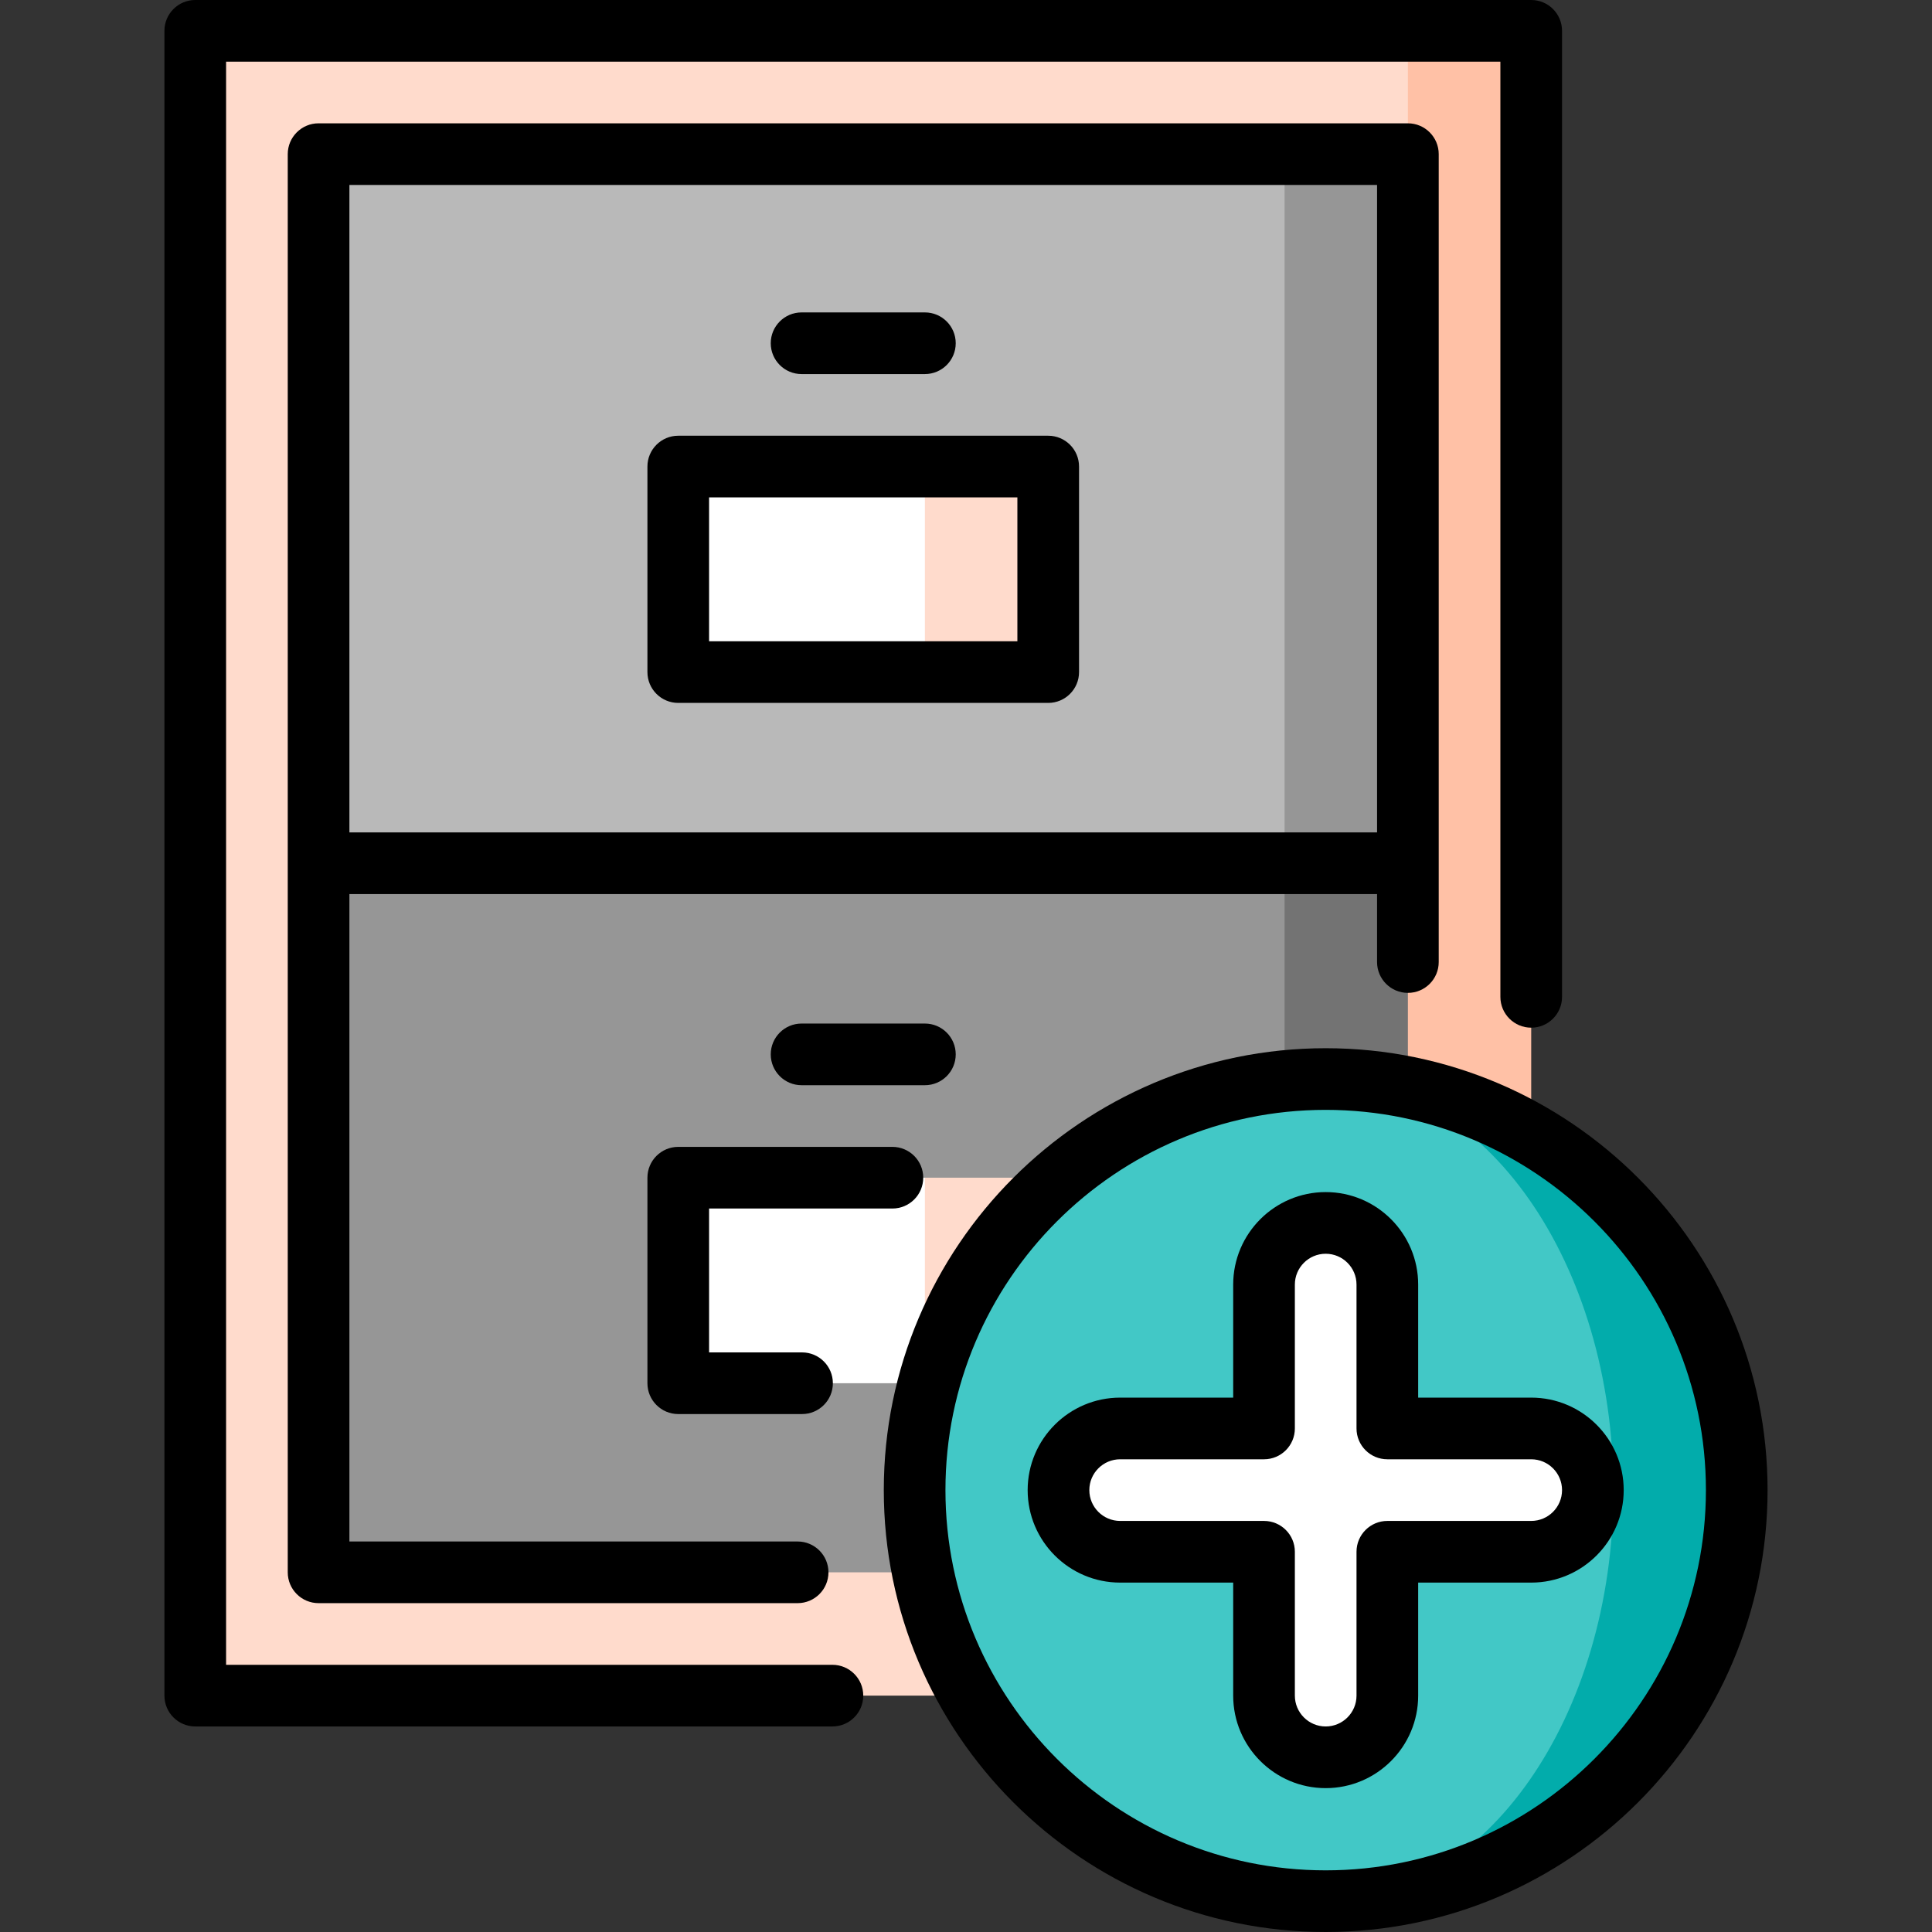
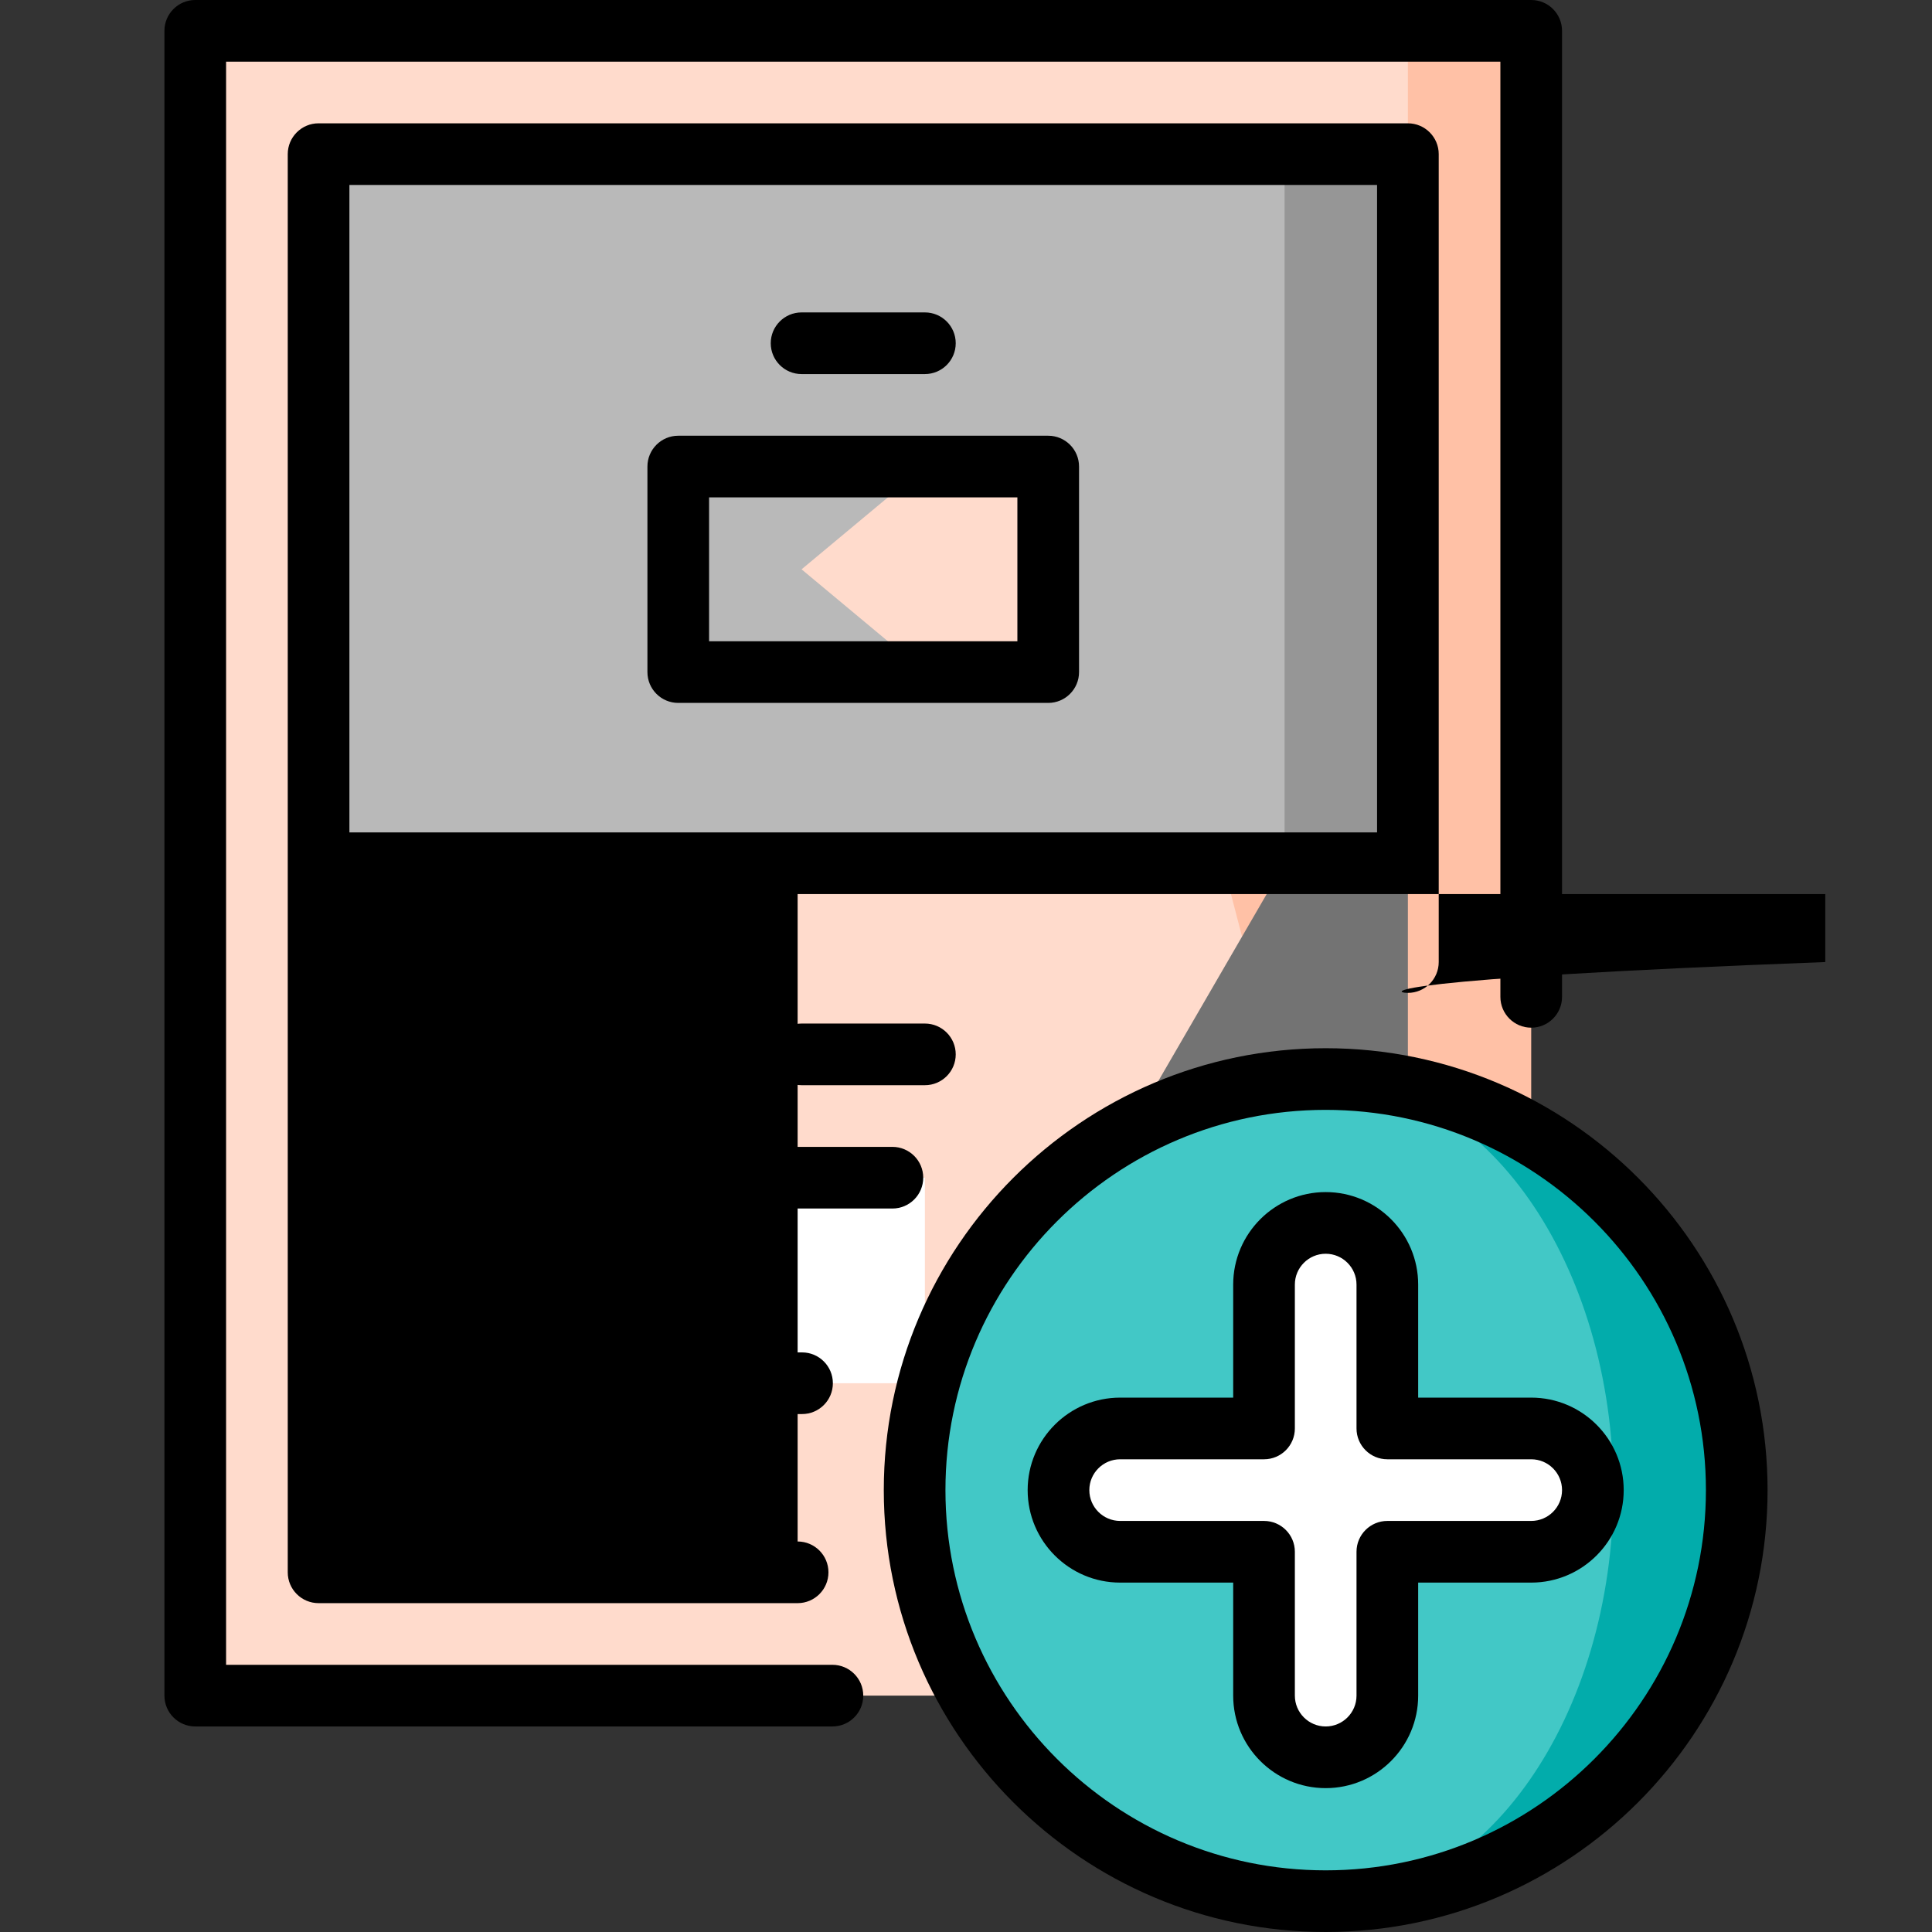
<svg xmlns="http://www.w3.org/2000/svg" version="1.1" id="Layer_1" viewBox="0 0 512 512" xml:space="preserve">
  <rect x="0" y="0" width="512" height="512" fill="#333333" stroke="none" />
  <polygon style="fill:#FFC1A6;" points="373.106,8.17 264.17,228.766 373.106,449.362 405.787,449.362 405.787,8.17 " />
  <polygon style="fill:#FFDBCC;" points="373.106,416.681 373.106,449.362 51.745,449.362 51.745,8.17 373.106,8.17 373.106,40.851   324.085,228.766 " />
  <polygon style="fill:#737373;" points="373.106,228.766 373.106,416.681 340.426,416.681 285.957,322.723 340.426,228.766 " />
  <g>
    <polygon style="fill:#969696;" points="373.106,40.851 373.106,228.766 340.426,228.766 285.957,134.809 340.426,40.851  " />
-     <rect x="84.426" y="228.766" style="fill:#969696;" width="256" height="187.915" />
  </g>
  <rect x="84.426" y="40.851" style="fill:#B9B9B9;" width="256" height="187.915" />
  <polygon style="fill:#FFDBCC;" points="277.787,312.102 277.787,366.57 245.106,366.57 212.426,339.336 245.106,312.102 " />
  <rect x="179.745" y="312.102" style="fill:#FFFFFF;" width="65.362" height="54.468" />
  <polygon style="fill:#FFDBCC;" points="277.787,123.643 277.787,178.111 245.106,178.111 212.426,150.877 245.106,123.643 " />
-   <rect x="179.745" y="123.643" style="fill:#FFFFFF;" width="65.362" height="54.468" />
  <path style="fill:#02ACAB;" d="M351.319,285.957V503.83c60.165,0,108.936-48.771,108.936-108.936S411.485,285.957,351.319,285.957z" />
  <path style="fill:#42C8C6;" d="M351.319,285.957c42.115,0,76.255,48.771,76.255,108.936S393.434,503.83,351.319,503.83  c-60.165,0-108.936-48.771-108.936-108.936S291.154,285.957,351.319,285.957z" />
  <path style="fill:#FFFFFF;" d="M405.787,378.553H367.66v-38.128c0-9.024-7.316-16.34-16.34-16.34c-9.024,0-16.34,7.316-16.34,16.34  v38.128h-38.128c-9.024,0-16.34,7.316-16.34,16.34c0,9.024,7.316,16.34,16.34,16.34h38.128v38.128c0,9.024,7.316,16.34,16.34,16.34  c9.024,0,16.34-7.316,16.34-16.34v-38.128h38.128c9.024,0,16.34-7.316,16.34-16.34C422.128,385.869,414.811,378.553,405.787,378.553  z" />
  <path d="M220.601,441.191H59.915V16.34h337.702v247.836c0,4.512,3.657,8.17,8.17,8.17c4.513,0,8.17-3.658,8.17-8.17V8.17  c0-4.512-3.657-8.17-8.17-8.17H51.745c-4.512,0-8.17,3.658-8.17,8.17v441.191c0,4.512,3.658,8.17,8.17,8.17h168.857  c4.512,0,8.17-3.658,8.17-8.17C228.771,444.85,225.113,441.191,220.601,441.191z" />
-   <path d="M373.106,263.123c4.513,0,8.17-3.658,8.17-8.17V40.851c0-4.512-3.657-8.17-8.17-8.17H84.426c-4.512,0-8.17,3.658-8.17,8.17  v375.83c0,4.512,3.658,8.17,8.17,8.17h126.953c4.512,0,8.17-3.658,8.17-8.17c0-4.512-3.658-8.17-8.17-8.17H92.596V236.936h272.34  v18.017C364.936,259.465,368.593,263.123,373.106,263.123z M92.596,220.596V49.021h272.34v171.574H92.596z" />
+   <path d="M373.106,263.123c4.513,0,8.17-3.658,8.17-8.17V40.851c0-4.512-3.657-8.17-8.17-8.17H84.426c-4.512,0-8.17,3.658-8.17,8.17  v375.83c0,4.512,3.658,8.17,8.17,8.17h126.953c4.512,0,8.17-3.658,8.17-8.17c0-4.512-3.658-8.17-8.17-8.17V236.936h272.34  v18.017C364.936,259.465,368.593,263.123,373.106,263.123z M92.596,220.596V49.021h272.34v171.574H92.596z" />
  <path d="M236.496,320.272c4.512,0,8.17-3.658,8.17-8.17c0-4.512-3.658-8.17-8.17-8.17h-56.751c-4.512,0-8.17,3.658-8.17,8.17v54.468  c0,4.512,3.658,8.17,8.17,8.17h32.805c4.512,0,8.17-3.658,8.17-8.17c0-4.512-3.658-8.17-8.17-8.17h-24.635v-38.128H236.496z" />
  <path d="M253.277,279.421c0-4.512-3.658-8.17-8.17-8.17h-32.681c-4.512,0-8.17,3.658-8.17,8.17s3.658,8.17,8.17,8.17h32.681  C249.619,287.591,253.277,283.933,253.277,279.421z" />
  <path d="M277.787,115.472h-98.043c-4.512,0-8.17,3.658-8.17,8.17v54.468c0,4.512,3.658,8.17,8.17,8.17h98.043  c4.513,0,8.17-3.658,8.17-8.17v-54.468C285.957,119.129,282.3,115.472,277.787,115.472z M269.617,169.94h-81.702v-38.128h81.702  V169.94z" />
  <path d="M212.426,99.132h32.681c4.512,0,8.17-3.658,8.17-8.17c0-4.512-3.658-8.17-8.17-8.17h-32.681c-4.512,0-8.17,3.658-8.17,8.17  C204.255,95.474,207.913,99.132,212.426,99.132z" />
  <path d="M351.319,277.787c-64.572,0-117.106,52.533-117.106,117.106S286.747,512,351.319,512s117.106-52.533,117.106-117.106  S415.891,277.787,351.319,277.787z M351.319,495.66c-55.563,0-100.766-45.203-100.766-100.766s45.203-100.766,100.766-100.766  s100.766,45.203,100.766,100.766S406.882,495.66,351.319,495.66z" />
  <path d="M405.787,370.383H375.83v-29.957c0-13.516-10.996-24.511-24.511-24.511c-13.515,0-24.511,10.995-24.511,24.511v29.957  h-29.957c-13.515,0-24.511,10.995-24.511,24.511c0,13.516,10.996,24.511,24.511,24.511h29.957v29.957  c0,13.516,10.996,24.511,24.511,24.511c13.515,0,24.511-10.995,24.511-24.511v-29.957h29.957c13.515,0,24.511-10.995,24.511-24.511  C430.298,381.378,419.302,370.383,405.787,370.383z M405.787,403.064H367.66c-4.513,0-8.17,3.658-8.17,8.17v38.128  c0,4.506-3.665,8.17-8.17,8.17c-4.506,0-8.17-3.665-8.17-8.17v-38.128c0-4.512-3.657-8.17-8.17-8.17h-38.128  c-4.506,0-8.17-3.665-8.17-8.17s3.665-8.17,8.17-8.17h38.128c4.513,0,8.17-3.658,8.17-8.17v-38.128c0-4.506,3.665-8.17,8.17-8.17  c4.506,0,8.17,3.665,8.17,8.17v38.128c0,4.512,3.657,8.17,8.17,8.17h38.128c4.506,0,8.17,3.665,8.17,8.17  S410.293,403.064,405.787,403.064z" />
</svg>